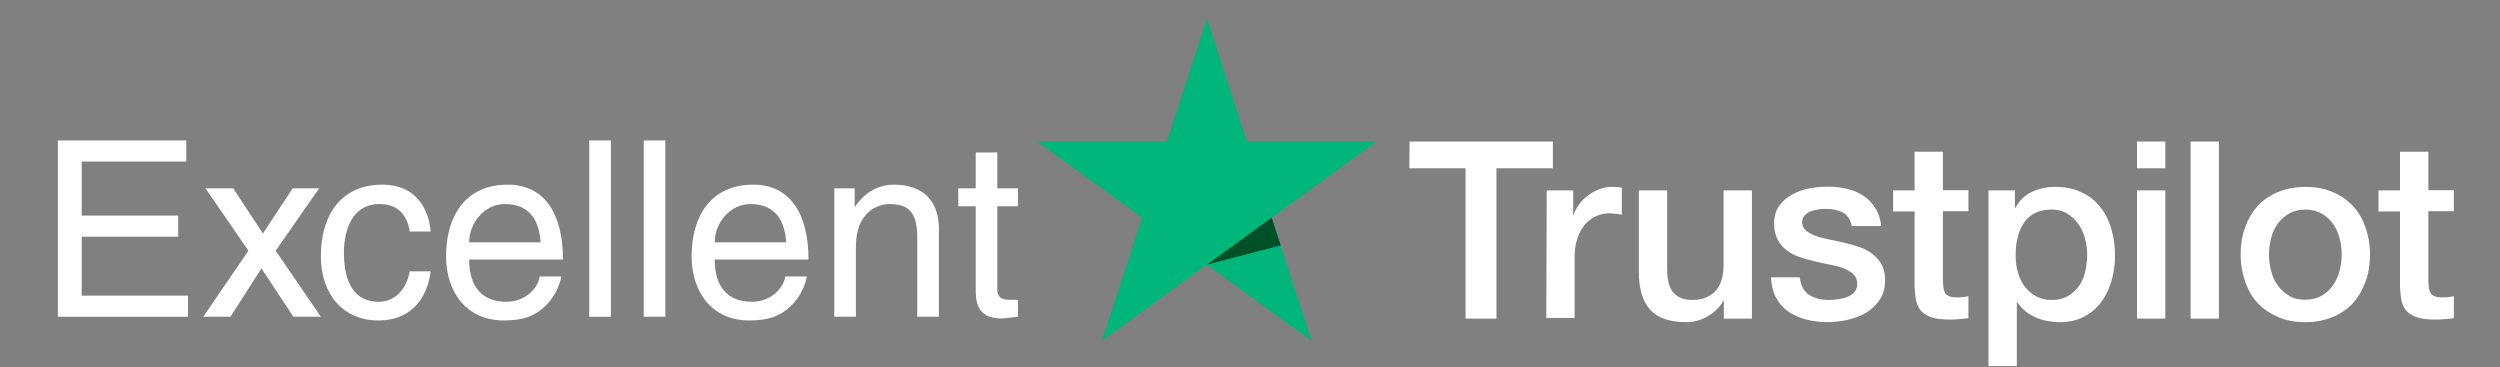
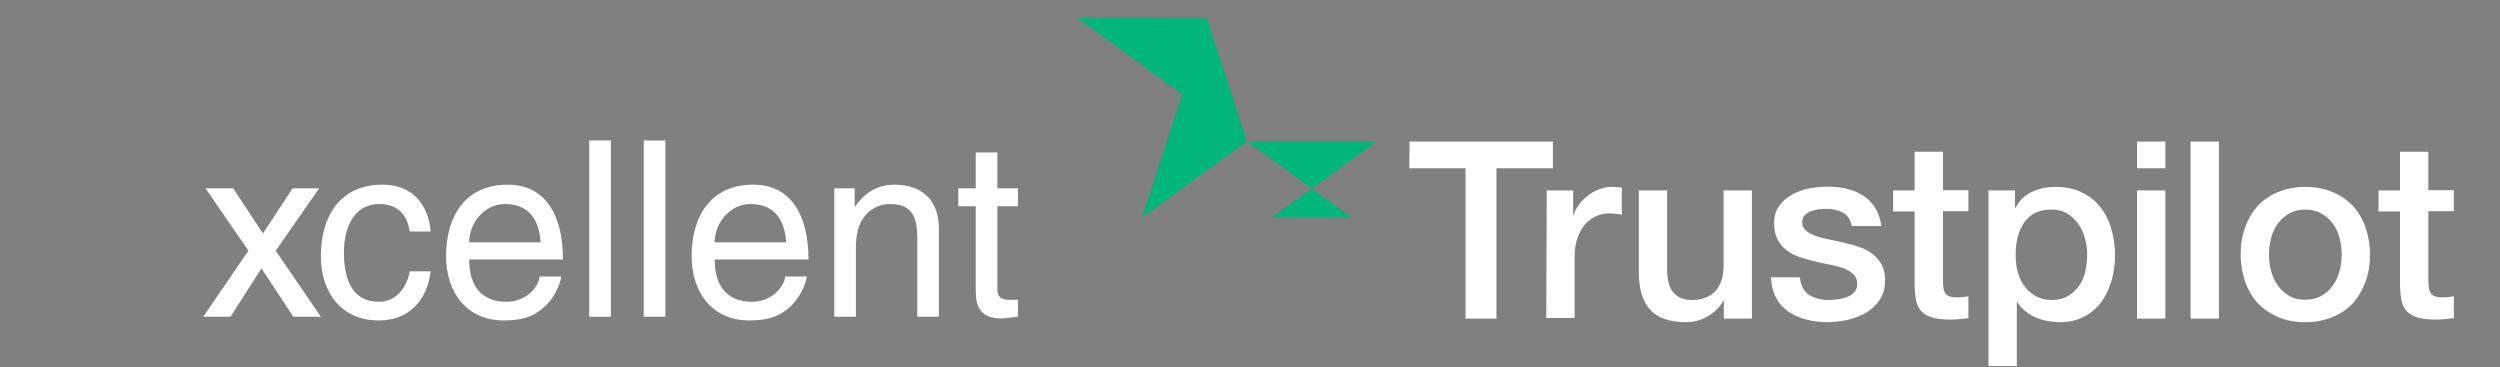
<svg xmlns="http://www.w3.org/2000/svg" version="1.1" id="Layer_1" x="0px" y="0px" width="1058.869px" height="155.439px" viewBox="383.58 -28.896 1058.869 155.439" enable-background="new 383.58 -28.896 1058.869 155.439" xml:space="preserve">
  <rect x="383.58" y="-28.896" width="1058.869" height="155.439" fill="#808080" stroke="none" />
  <g>
    <path fill="#FFFFFF" d="M980.6,31.06h60.7V42.36H1017.4v63.699H1004.3V42.36h-23.8L980.6,31.06z M1038.7,51.76h11.2v10.5h0.199   c0.4-1.5,1.101-2.899,2.101-4.3s2.2-2.7,3.7-3.8c1.399-1.2,3-2.101,4.8-2.8c1.7-0.7,3.5-1.101,5.3-1.101c1.4,0,2.4,0.101,2.9,0.101   c0.5,0.1,1.1,0.199,1.6,0.199v11.5c-0.8-0.199-1.7-0.3-2.6-0.399c-0.9-0.101-1.7-0.2-2.601-0.2c-2,0-3.899,0.4-5.7,1.2   c-1.8,0.8-3.3,2-4.699,3.5c-1.301,1.6-2.4,3.5-3.2,5.8s-1.2,5-1.2,8v25.8h-12L1038.7,51.76z M1125.5,106.06h-11.8v-7.6h-0.2   c-1.5,2.8-3.7,4.9-6.6,6.6c-2.9,1.7-5.9,2.5-8.9,2.5c-7.1,0-12.3-1.699-15.5-5.3c-3.2-3.5-4.8-8.899-4.8-16v-34.5h12v33.3   c0,4.801,0.899,8.2,2.8,10.101c1.8,2,4.4,3,7.7,3c2.5,0,4.6-0.4,6.3-1.2s3.1-1.8,4.1-3.1c1.101-1.301,1.801-2.9,2.301-4.7   s0.699-3.8,0.699-5.9v-31.5h12v54.3H1125.5z M1145.9,88.66c0.399,3.5,1.699,5.899,4,7.399c2.3,1.4,5.1,2.101,8.3,2.101   c1.1,0,2.399-0.101,3.8-0.3c1.4-0.2,2.8-0.5,4-1c1.3-0.5,2.3-1.2,3.1-2.2c0.801-1,1.2-2.2,1.101-3.7c-0.101-1.5-0.601-2.8-1.7-3.8   s-2.4-1.7-4-2.4c-1.6-0.6-3.5-1.1-5.6-1.5c-2.101-0.399-4.2-0.899-6.4-1.399s-4.4-1.101-6.5-1.801c-2.1-0.699-3.9-1.6-5.6-2.899   c-1.601-1.2-3-2.7-3.9-4.601c-1-1.899-1.5-4.1-1.5-6.899c0-3,0.7-5.4,2.2-7.4c1.399-2,3.3-3.6,5.5-4.8s4.7-2.1,7.399-2.6   c2.7-0.5,5.301-0.7,7.7-0.7c2.8,0,5.5,0.3,8,0.899c2.5,0.601,4.9,1.5,6.9,2.9c2.1,1.3,3.8,3.1,5.1,5.2c1.4,2.1,2.2,4.7,2.601,7.7   h-12.5c-0.601-2.9-1.9-4.801-3.9-5.801c-2.1-1-4.4-1.5-7.1-1.5c-0.801,0-1.9,0.101-3,0.2c-1.2,0.2-2.2,0.4-3.301,0.8   c-1,0.4-1.899,1-2.6,1.7s-1.1,1.7-1.1,2.9c0,1.5,0.5,2.6,1.5,3.5c1,0.899,2.3,1.6,4,2.3c1.6,0.6,3.5,1.1,5.6,1.5s4.3,0.9,6.5,1.4   s4.3,1.1,6.4,1.8c2.1,0.7,4,1.6,5.6,2.899c1.6,1.2,3,2.7,4,4.5c1,1.801,1.5,4.101,1.5,6.7c0,3.2-0.7,5.9-2.2,8.2   c-1.5,2.2-3.399,4.1-5.7,5.5c-2.3,1.4-5,2.4-7.8,3.1c-2.899,0.601-5.7,1-8.5,1c-3.399,0-6.6-0.399-9.5-1.199   c-2.899-0.801-5.5-2-7.6-3.5c-2.101-1.601-3.8-3.5-5-5.9c-1.2-2.3-1.9-5.1-2-8.4h12.1v0.101H1145.9z M1185.4,51.76h9.1V35.36h12   v16.3h10.8v8.899h-10.8v29c0,1.301,0.1,2.301,0.2,3.301c0.1,0.899,0.399,1.699,0.7,2.3c0.399,0.6,1,1.1,1.699,1.399   c0.801,0.301,1.801,0.5,3.2,0.5c0.8,0,1.7,0,2.5-0.1s1.7-0.2,2.5-0.4v9.301c-1.3,0.199-2.6,0.3-3.899,0.399   c-1.301,0.2-2.5,0.2-3.9,0.2c-3.2,0-5.7-0.3-7.6-0.9c-1.9-0.6-3.4-1.5-4.5-2.6c-1.101-1.2-1.801-2.6-2.2-4.3   c-0.4-1.7-0.601-3.8-0.7-6v-32h-9.1V51.56V51.76z M1225.7,51.76h11.3v7.4h0.2c1.7-3.2,4-5.4,7-6.8c3-1.4,6.2-2.101,9.8-2.101   c4.3,0,8,0.7,11.2,2.3c3.2,1.5,5.8,3.5,7.899,6.2c2.101,2.601,3.7,5.7,4.7,9.2s1.601,7.3,1.601,11.2c0,3.7-0.5,7.2-1.4,10.6   c-1,3.4-2.4,6.5-4.3,9.101c-1.9,2.6-4.3,4.699-7.3,6.3c-3,1.6-6.4,2.399-10.4,2.399c-1.7,0-3.5-0.199-5.2-0.5   c-1.7-0.3-3.399-0.8-5-1.5c-1.6-0.699-3.1-1.6-4.399-2.699c-1.4-1.101-2.5-2.4-3.4-3.801h-0.2v27.101h-12v-74.4H1225.7z    M1267.6,78.96c0-2.4-0.3-4.8-1-7.1c-0.6-2.301-1.6-4.301-2.899-6.101s-2.9-3.2-4.7-4.3c-1.9-1.1-4.1-1.6-6.5-1.6   c-5,0-8.8,1.699-11.4,5.199c-2.5,3.5-3.8,8.2-3.8,14c0,2.801,0.3,5.301,1,7.601s1.601,4.3,3,6c1.3,1.7,2.9,3,4.8,4   c1.9,1,4,1.5,6.5,1.5c2.801,0,5-0.601,6.9-1.7s3.4-2.6,4.7-4.3c1.2-1.8,2.1-3.8,2.6-6.101C1267.3,83.66,1267.6,81.36,1267.6,78.96z    M1288.7,31.06h12V42.36h-12V31.06z M1288.7,51.76h12v54.3h-12V51.76z M1311.4,31.06h12v75h-12V31.06z M1360,107.56   c-4.3,0-8.2-0.699-11.6-2.199c-3.4-1.5-6.2-3.4-8.601-5.9c-2.3-2.5-4.1-5.6-5.3-9.1s-1.9-7.4-1.9-11.5c0-4.101,0.601-7.9,1.9-11.4   c1.2-3.5,3-6.5,5.3-9.1c2.3-2.5,5.2-4.5,8.601-5.9c3.399-1.4,7.3-2.2,11.6-2.2s8.2,0.7,11.6,2.2c3.4,1.4,6.2,3.4,8.601,5.9   c2.3,2.5,4.1,5.6,5.3,9.1s1.9,7.3,1.9,11.4c0,4.199-0.601,8-1.9,11.5c-1.301,3.5-3,6.5-5.3,9.1c-2.3,2.5-5.2,4.5-8.601,5.9   C1368.2,106.76,1364.4,107.56,1360,107.56z M1360,98.06c2.6,0,5-0.6,6.9-1.699c2-1.101,3.5-2.601,4.8-4.4s2.2-3.9,2.8-6.1   c0.6-2.301,0.9-4.601,0.9-7c0-2.301-0.301-4.601-0.9-6.9s-1.5-4.3-2.8-6.1c-1.3-1.801-2.9-3.2-4.8-4.301   c-2-1.1-4.301-1.699-6.9-1.699s-5,0.6-6.9,1.699c-2,1.101-3.5,2.601-4.8,4.301c-1.3,1.8-2.2,3.8-2.8,6.1s-0.9,4.6-0.9,6.9   c0,2.399,0.301,4.699,0.9,7c0.6,2.3,1.5,4.3,2.8,6.1s2.9,3.3,4.8,4.4C1355.1,97.56,1357.4,98.06,1360,98.06z M1391,51.76h9.1V35.36   h12v16.3h10.801v8.899H1412.1v29c0,1.301,0.101,2.301,0.2,3.301c0.101,0.899,0.4,1.699,0.7,2.3c0.4,0.6,1,1.1,1.7,1.399   c0.8,0.301,1.8,0.5,3.2,0.5c0.8,0,1.699,0,2.5-0.1c0.8-0.1,1.699-0.2,2.5-0.4v9.301c-1.301,0.199-2.601,0.3-3.9,0.399   c-1.3,0.2-2.5,0.2-3.9,0.2c-3.199,0-5.699-0.3-7.6-0.9c-1.9-0.6-3.4-1.5-4.5-2.6c-1.1-1.2-1.8-2.6-2.2-4.3   c-0.399-1.7-0.6-3.8-0.7-6v-32h-9.1V51.56V51.76z" />
  </g>
  <g>
-     <path fill="#00B67A" d="M966.6,31.06H911.7L894.8-21.14l-17,52.199l-54.899-0.1l44.399,32.3l-17,52.2l44.4-32.3l44.399,32.3   L922.2,63.26L966.6,31.06z" />
+     <path fill="#00B67A" d="M966.6,31.06H911.7L894.8-21.14l-54.899-0.1l44.399,32.3l-17,52.2l44.4-32.3l44.399,32.3   L922.2,63.26L966.6,31.06z" />
  </g>
  <g>
-     <path fill="#005128" d="M926,75.06l-3.8-11.8l-27.4,19.9L926,75.06z" />
-   </g>
+     </g>
  <g>
-     <path fill="#FFFFFF" d="M463.218,105.264h-55.122V30.589h54.394v8.944h-44.305v22.881h40.873v8.944h-40.873V96.32h45.033V105.264z" />
    <path fill="#FFFFFF" d="M519.48,105.264h-11.648l-13.521-20.489l-13.104,20.489h-11.544L488.8,77.287L470.599,50.87h11.752   l12.585,19.137l12.585-19.137h11.232l-18.409,26.417L519.48,105.264z" />
    <path fill="#FFFFFF" d="M557.129,69.175c-1.144-7.28-5.2-11.648-12.896-11.648c-11.337,0-14.977,10.816-14.977,20.489   c0,9.36,2.288,20.905,14.872,20.905c6.137,0,11.441-4.576,13.001-12.896h8.841c-0.937,8.632-6.24,20.801-22.153,20.801   c-15.288,0-24.337-11.544-24.337-27.249c0-16.849,8.112-30.265,26.105-30.265c14.248,0,19.656,10.4,20.385,19.865H557.129z" />
    <path fill="#FFFFFF" d="M621.298,88.208c-0.313,2.6-2.809,10.296-9.673,14.873c-2.496,1.664-6.032,3.744-14.769,3.744   c-15.289,0-24.337-11.544-24.337-27.249c0-16.849,8.112-30.265,26.104-30.265c15.705,0,23.401,12.48,23.401,31.721h-39.729   c0,11.336,5.305,17.889,15.809,17.889c8.633,0,13.729-6.656,14.041-10.712H621.298z M612.562,73.751   c-0.521-8.424-4.057-16.225-15.186-16.225c-8.424,0-15.08,7.8-15.08,16.225H612.562z" />
    <path fill="#FFFFFF" d="M642.304,105.264h-9.152V30.589h9.152V105.264z" />
    <path fill="#FFFFFF" d="M665.39,105.264h-9.152V30.589h9.152V105.264z" />
    <path fill="#FFFFFF" d="M725.294,88.208c-0.312,2.6-2.808,10.296-9.672,14.873c-2.496,1.664-6.032,3.744-14.769,3.744   c-15.288,0-24.337-11.544-24.337-27.249c0-16.849,8.112-30.265,26.105-30.265c15.704,0,23.4,12.48,23.4,31.721h-39.729   c0,11.336,5.304,17.889,15.809,17.889c8.632,0,13.729-6.656,14.04-10.712H725.294z M716.558,73.751   c-0.52-8.424-4.056-16.225-15.184-16.225c-8.425,0-15.081,7.8-15.081,16.225H716.558z" />
    <path fill="#FFFFFF" d="M781.245,105.264h-9.152V71.775c0-9.464-2.703-14.249-11.648-14.249c-5.199,0-14.352,3.328-14.352,18.097   v29.641h-9.152V50.87h8.632v7.696h0.208c1.977-2.912,7.072-9.256,16.433-9.256c8.425,0,19.032,3.432,19.032,18.929V105.264z" />
    <path fill="#FFFFFF" d="M805.997,58.462v35.361c0,4.264,3.64,4.264,5.512,4.264h3.225v7.176c-3.328,0.312-5.929,0.728-6.865,0.728   c-9.048,0-11.023-5.096-11.023-11.648V58.462h-7.385V50.87h7.385V35.686h9.152V50.87h8.736v7.592H805.997z" />
  </g>
</svg>